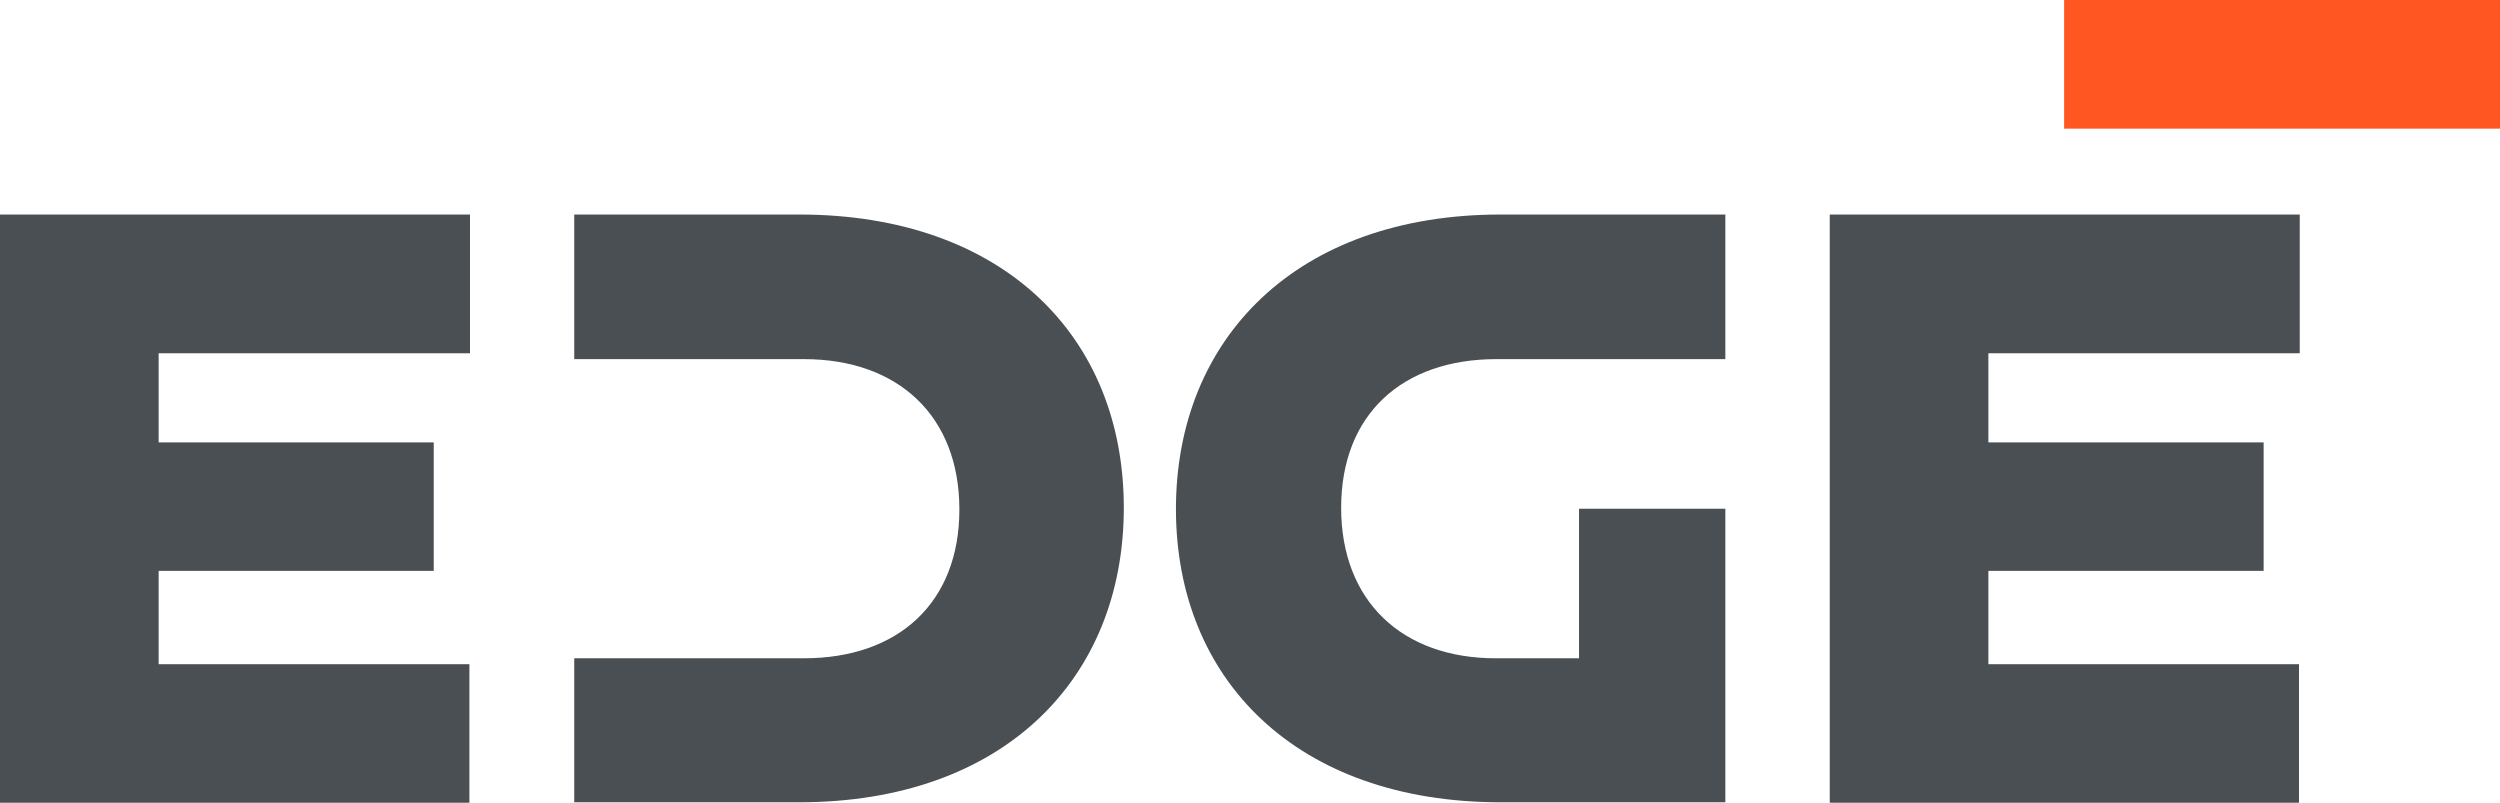
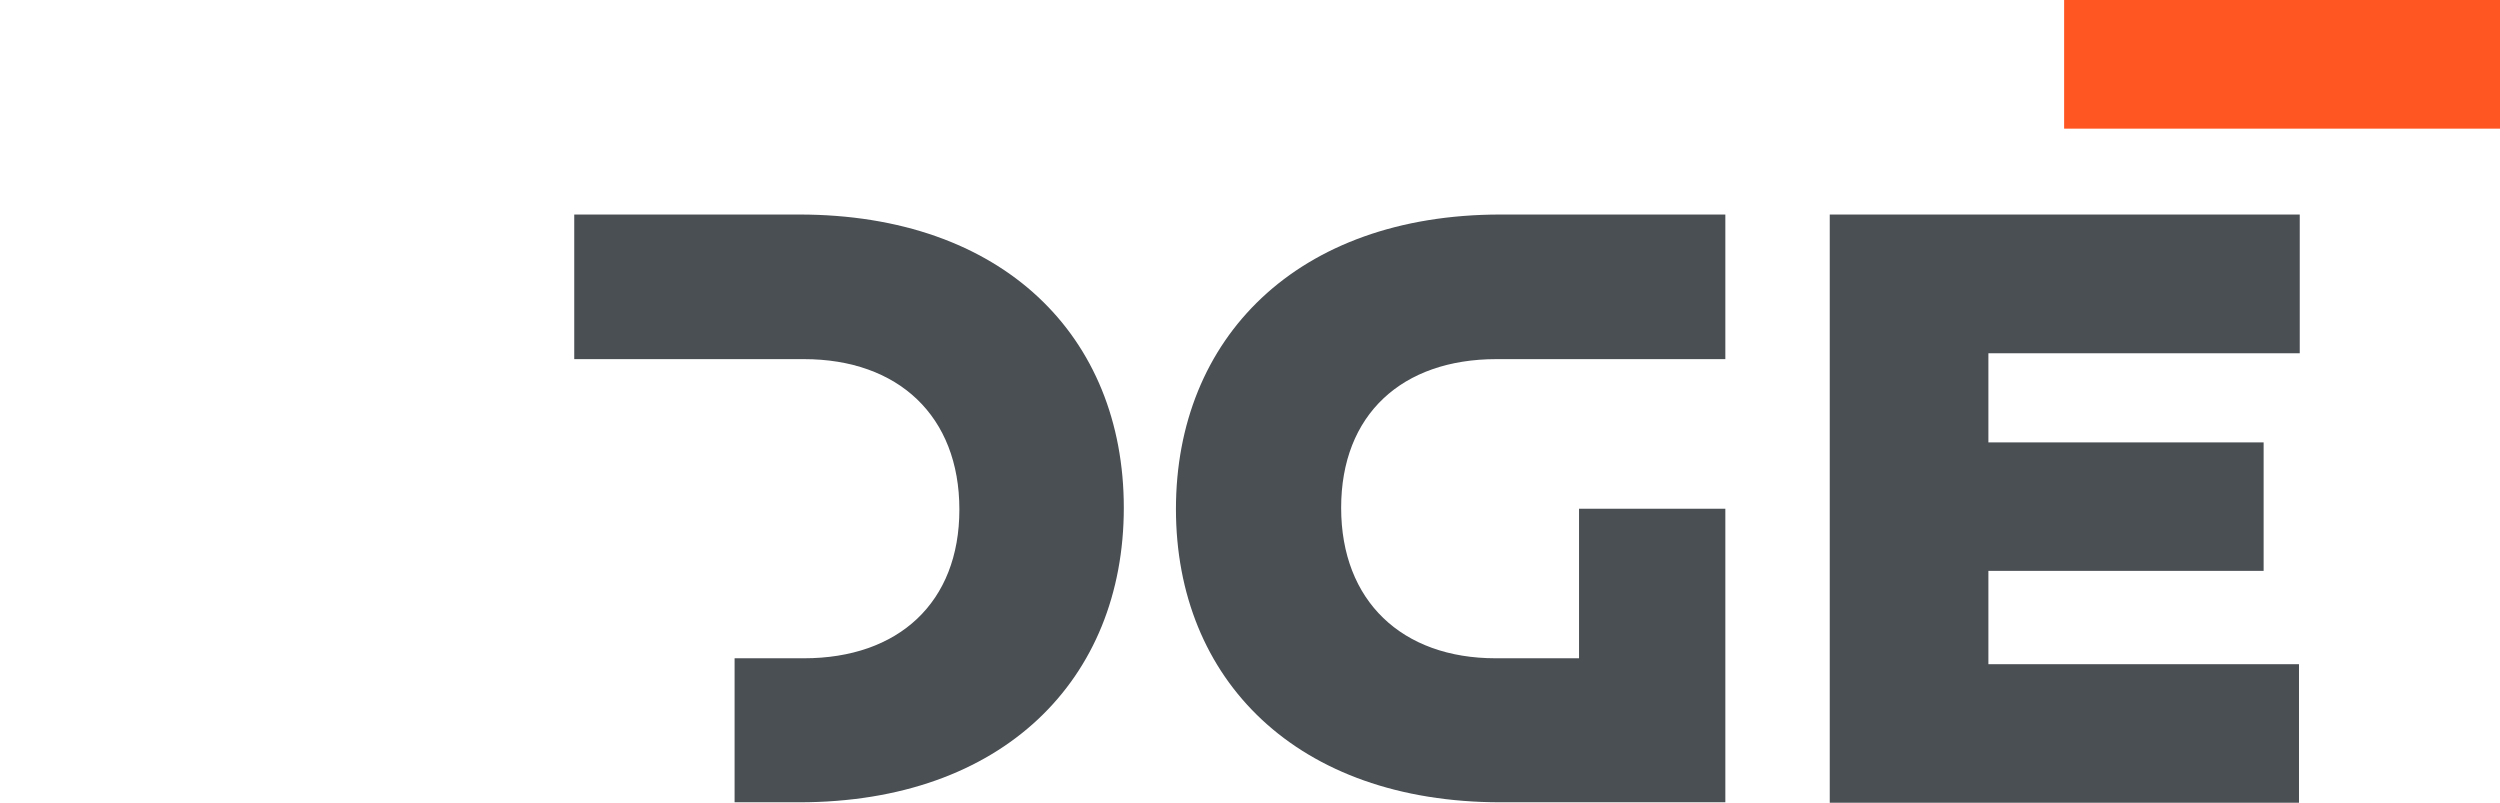
<svg xmlns="http://www.w3.org/2000/svg" width="109" height="35" viewBox="0 0 109 35" fill="none">
  <g clip-path="url(#clip0_301_2374)">
-     <path d="M20.492 15.402V9.353H0V35H20.466V28.958H6.917V24.89H18.911V19.288H6.917V15.402H20.492Z" fill="#4A4F54" />
    <path d="M100.269 15.402V9.353H79.777V35H100.236V28.958H86.694V24.89H98.694V19.288H86.694V15.402H100.269Z" fill="#4A4F54" />
-     <path d="M32.028 28.701H35.051C39.164 28.701 41.829 26.282 41.829 22.214C41.829 18.145 39.171 15.658 35.051 15.658H25.037V9.353H34.838C43.736 9.353 48.998 14.665 48.998 22.139C48.998 29.614 43.736 34.98 34.838 34.98H25.037V28.701H32.028Z" fill="#4A4F54" />
+     <path d="M32.028 28.701H35.051C39.164 28.701 41.829 26.282 41.829 22.214C41.829 18.145 39.171 15.658 35.051 15.658H25.037V9.353H34.838C43.736 9.353 48.998 14.665 48.998 22.139C48.998 29.614 43.736 34.98 34.838 34.98H25.037H32.028Z" fill="#4A4F54" />
    <path d="M65.211 15.658H75.225V9.353H65.431C56.533 9.353 51.271 14.76 51.271 22.194C51.271 29.627 56.533 34.98 65.431 34.98H75.225V28.701V22.18H68.846V28.701H65.211C61.132 28.701 58.474 26.208 58.474 22.139C58.474 18.071 61.132 15.658 65.245 15.658" fill="#4A4F54" />
    <path d="M89.996 0H109V5.609H89.996V0Z" fill="#FF5622" />
  </g>
  <defs>
    <clipPath id="clip0_301_2374">
      <rect width="109" height="35" fill="white" />
    </clipPath>
  </defs>
</svg>